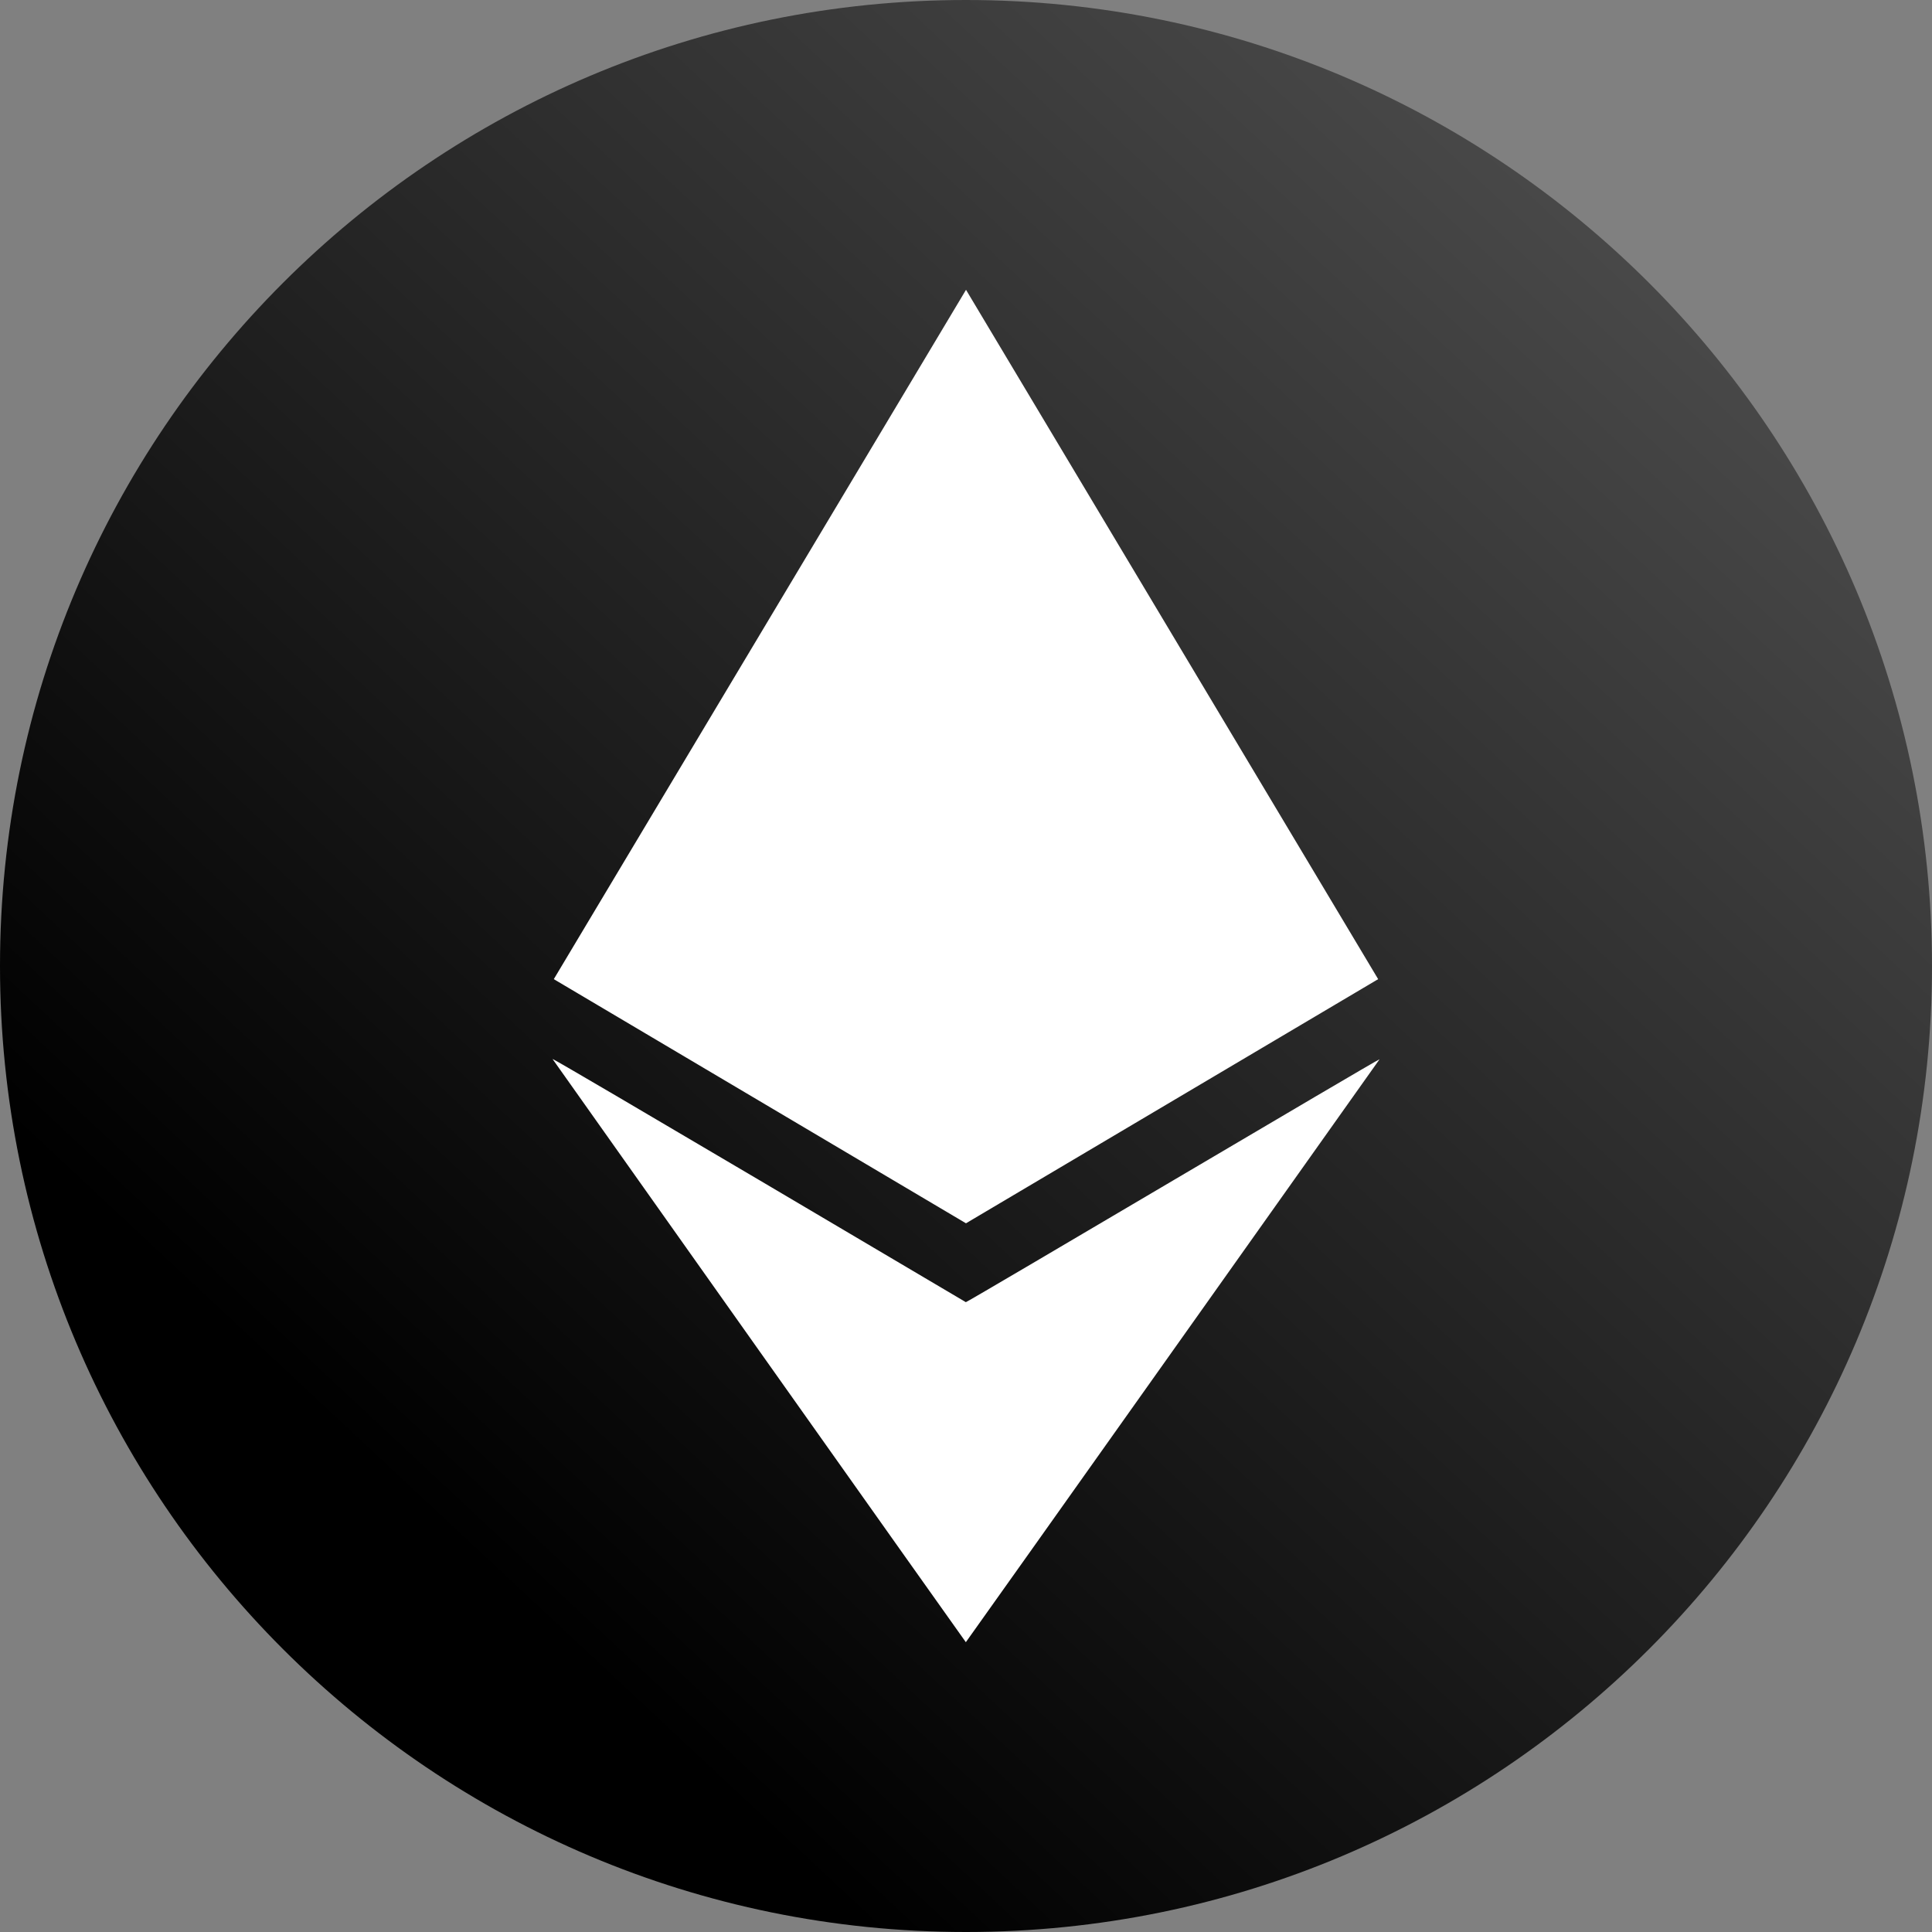
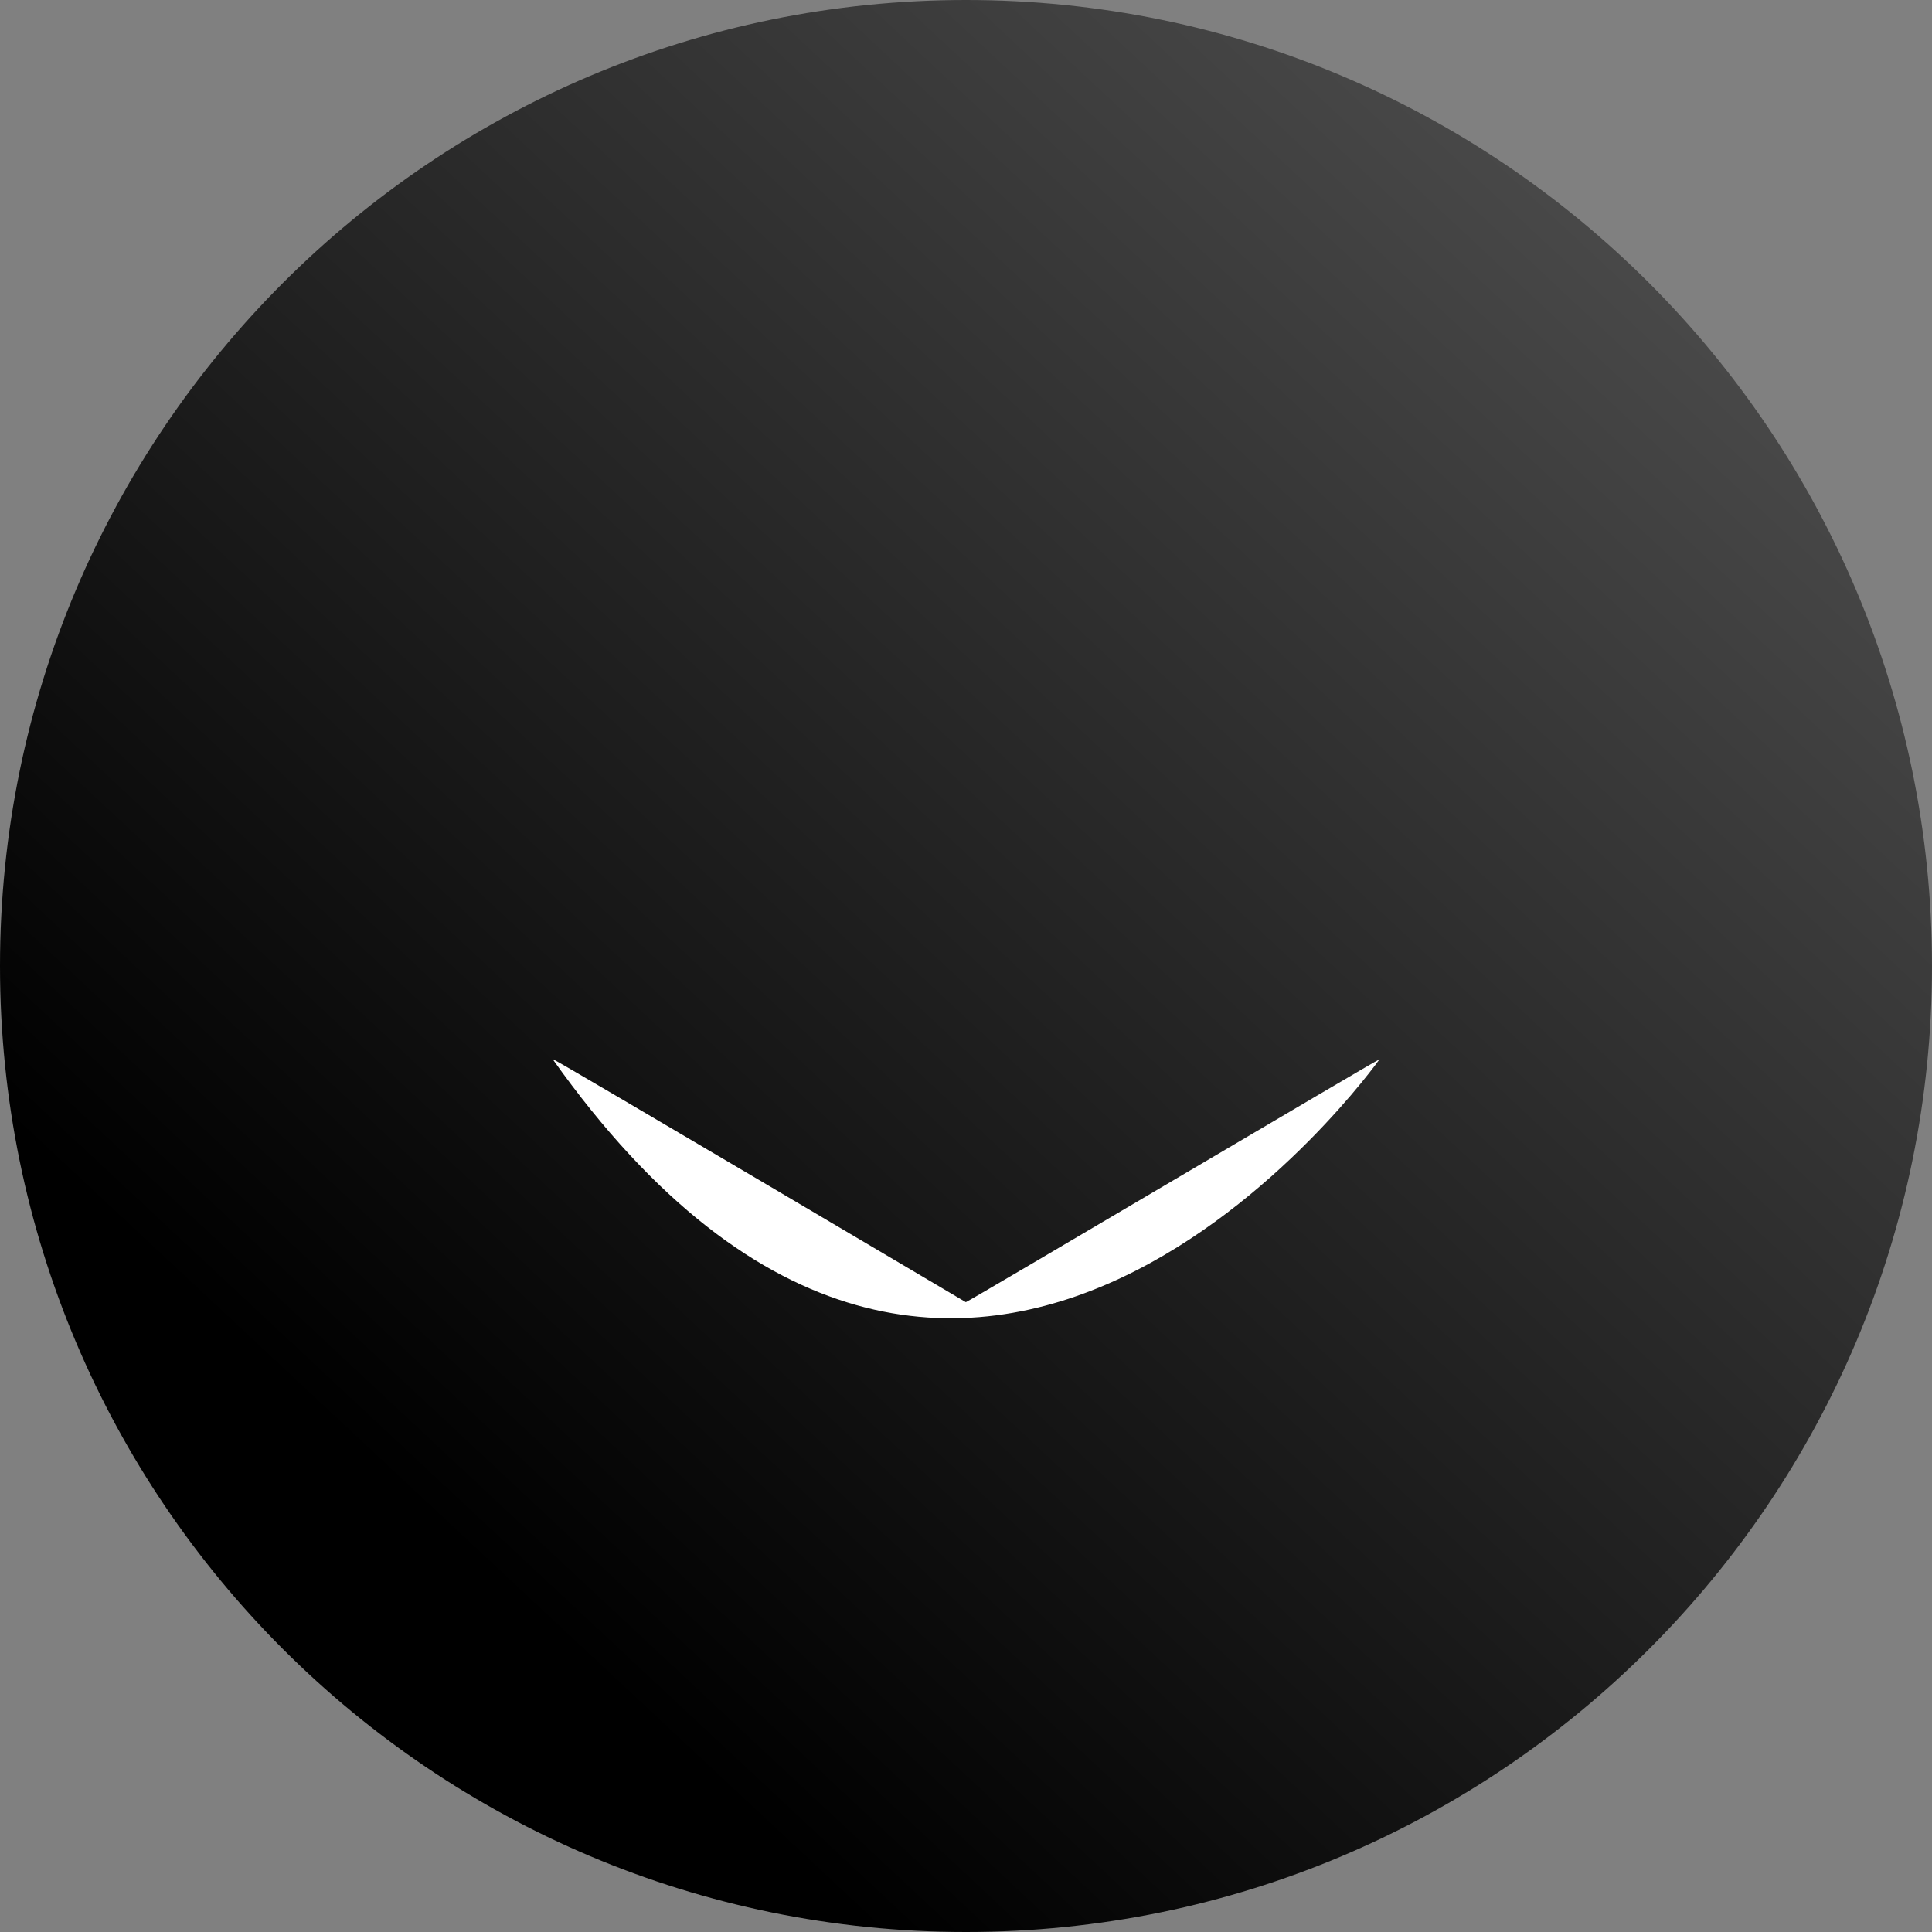
<svg xmlns="http://www.w3.org/2000/svg" width="160" height="160" viewBox="0 0 160 160" fill="none">
  <rect x="0" y="0" width="160" height="160" fill="#808080" stroke="none" />
  <path d="M80 160C124.183 160 160 124.183 160 80C160 35.817 124.183 0 80 0C35.817 0 0 35.817 0 80C0 124.183 35.817 160 80 160Z" fill="url(#paint0_linear_1748_24)" />
-   <path d="M114.249 87.724C114.1 87.715 80.428 107.669 79.987 107.84C79.887 107.783 45.92 87.679 45.758 87.699C45.841 87.82 79.964 135.999 79.987 135.999C80.01 135.999 114.249 87.724 114.249 87.724Z" fill="white" />
-   <path d="M80.001 24L45.863 81.089L79.998 101.308L114.133 81.089L80.001 24Z" fill="white" />
+   <path d="M114.249 87.724C114.1 87.715 80.428 107.669 79.987 107.84C79.887 107.783 45.92 87.679 45.758 87.699C80.01 135.999 114.249 87.724 114.249 87.724Z" fill="white" />
  <defs>
    <linearGradient id="paint0_linear_1748_24" x1="133.12" y1="20.8" x2="35.2" y2="125.6" gradientUnits="userSpaceOnUse">
      <stop stop-color="#484848" />
      <stop offset="1" />
    </linearGradient>
  </defs>
</svg>